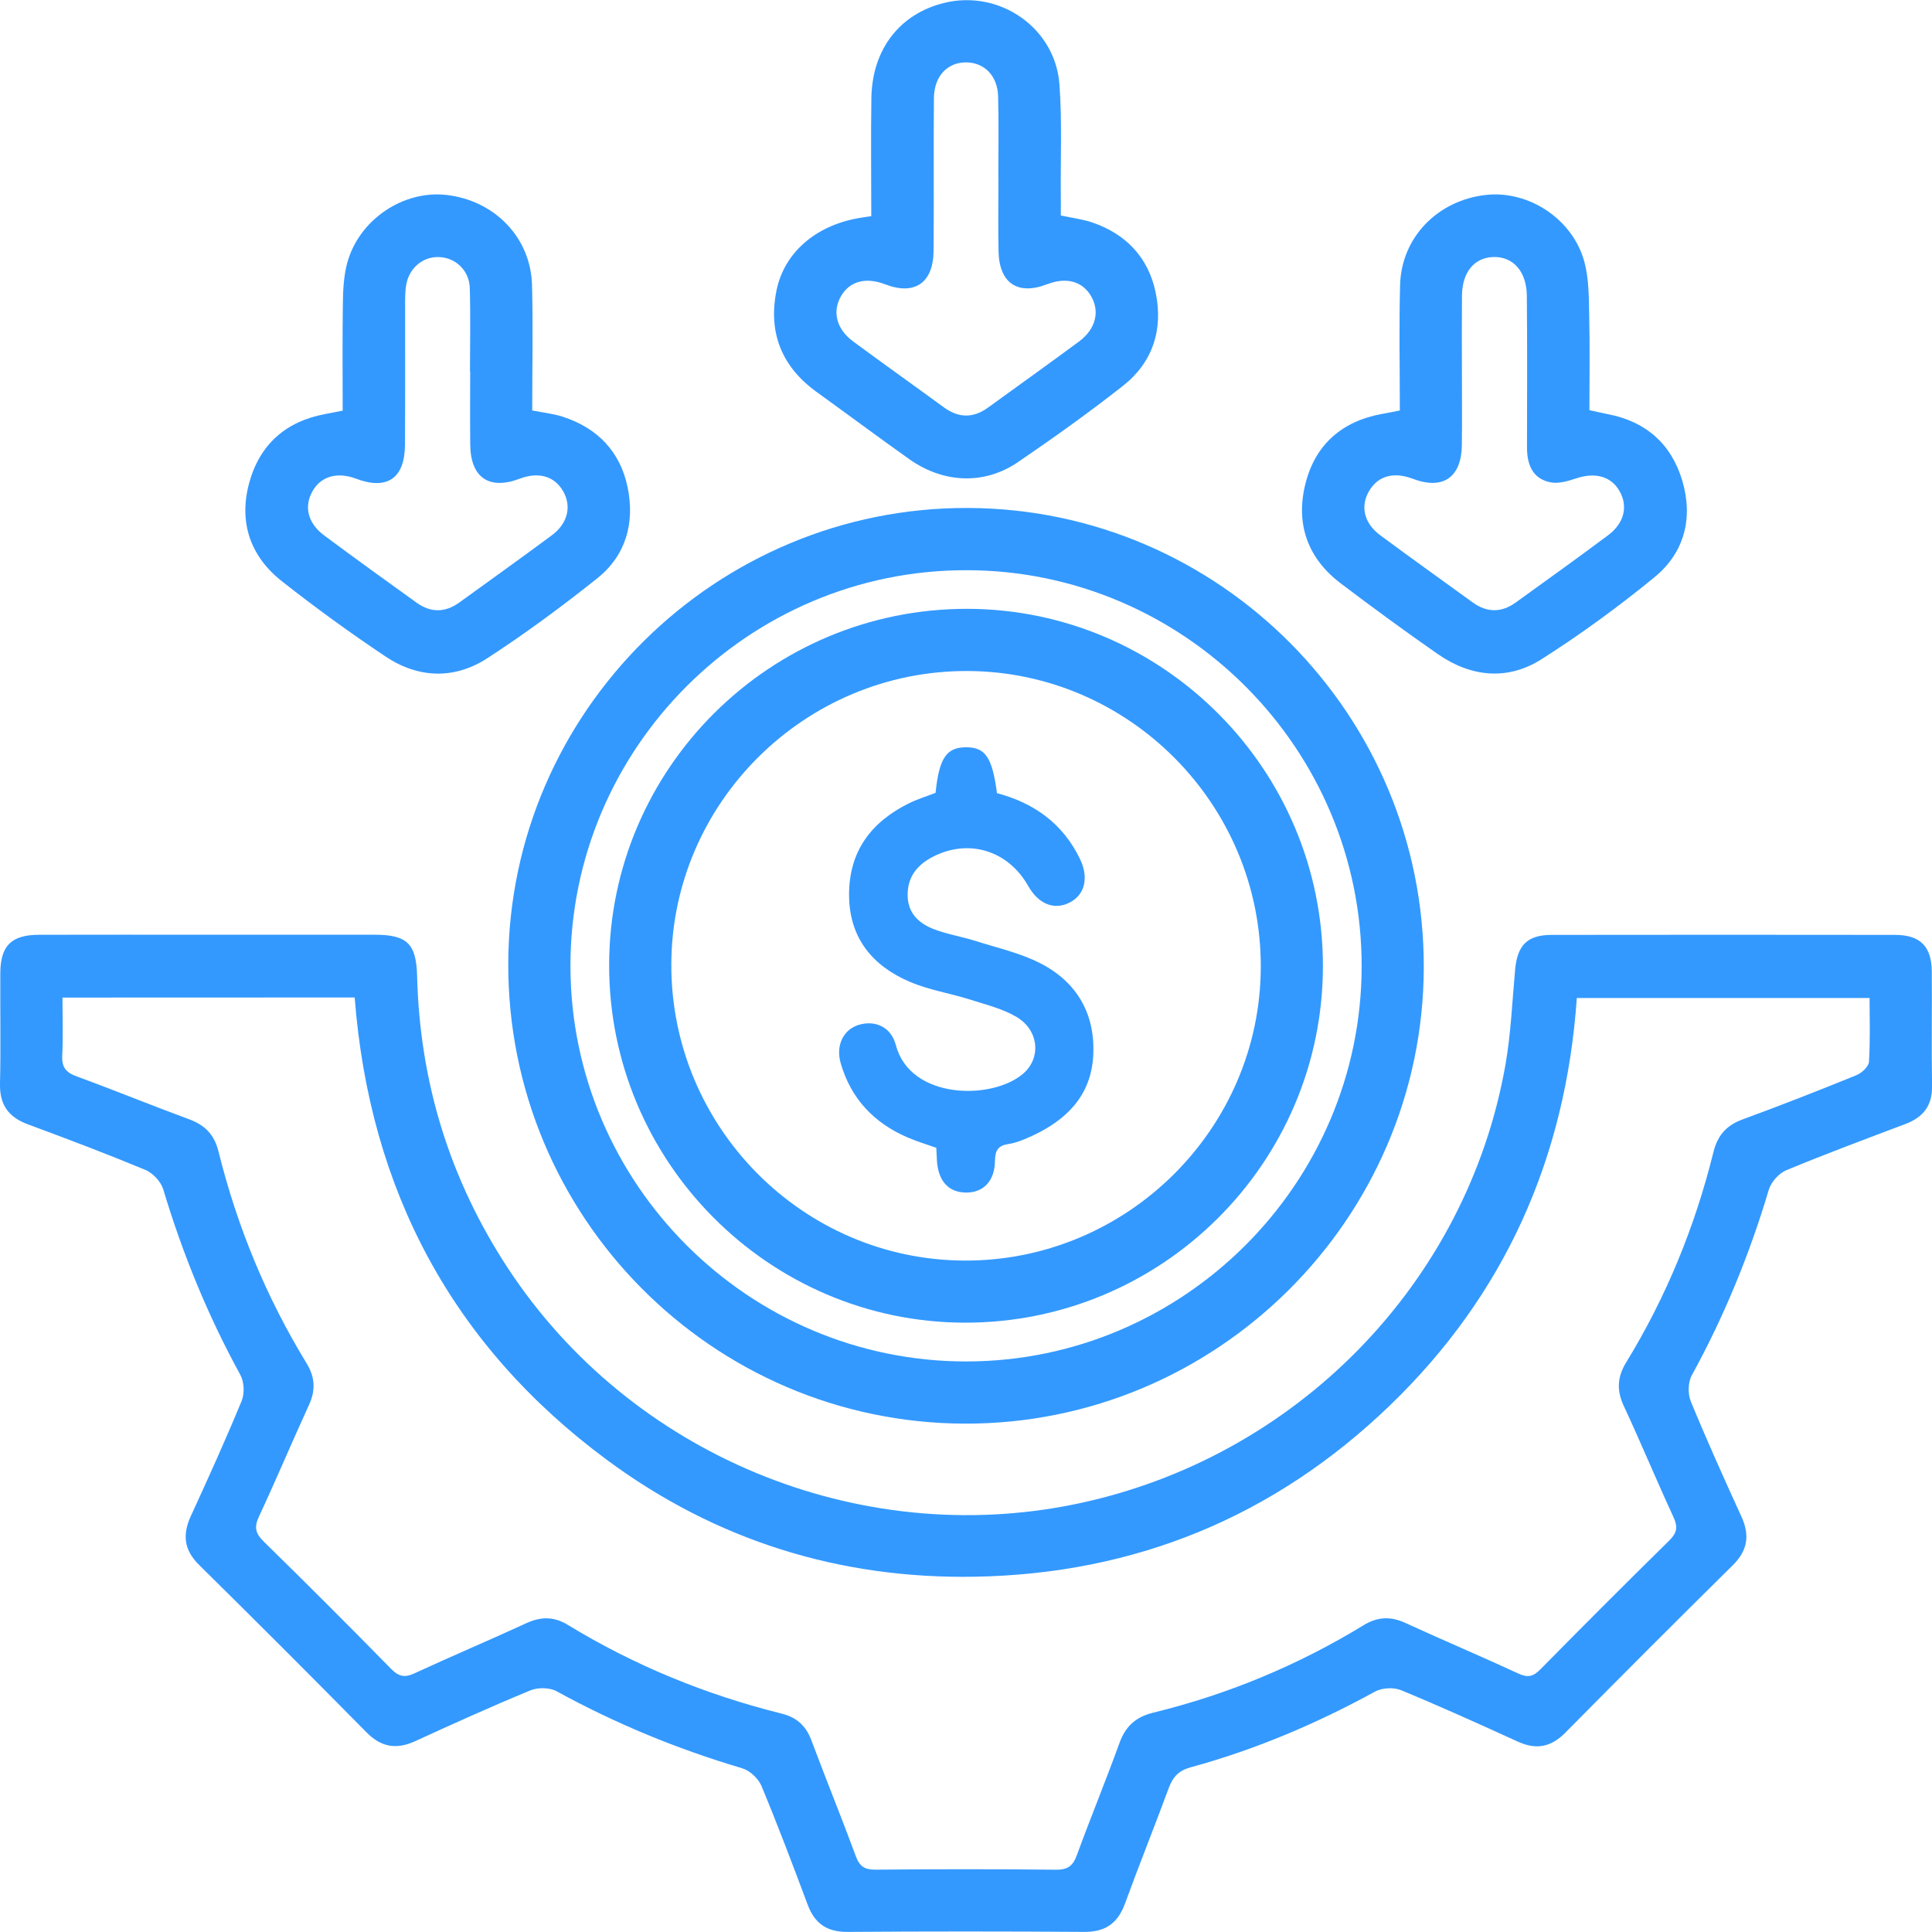
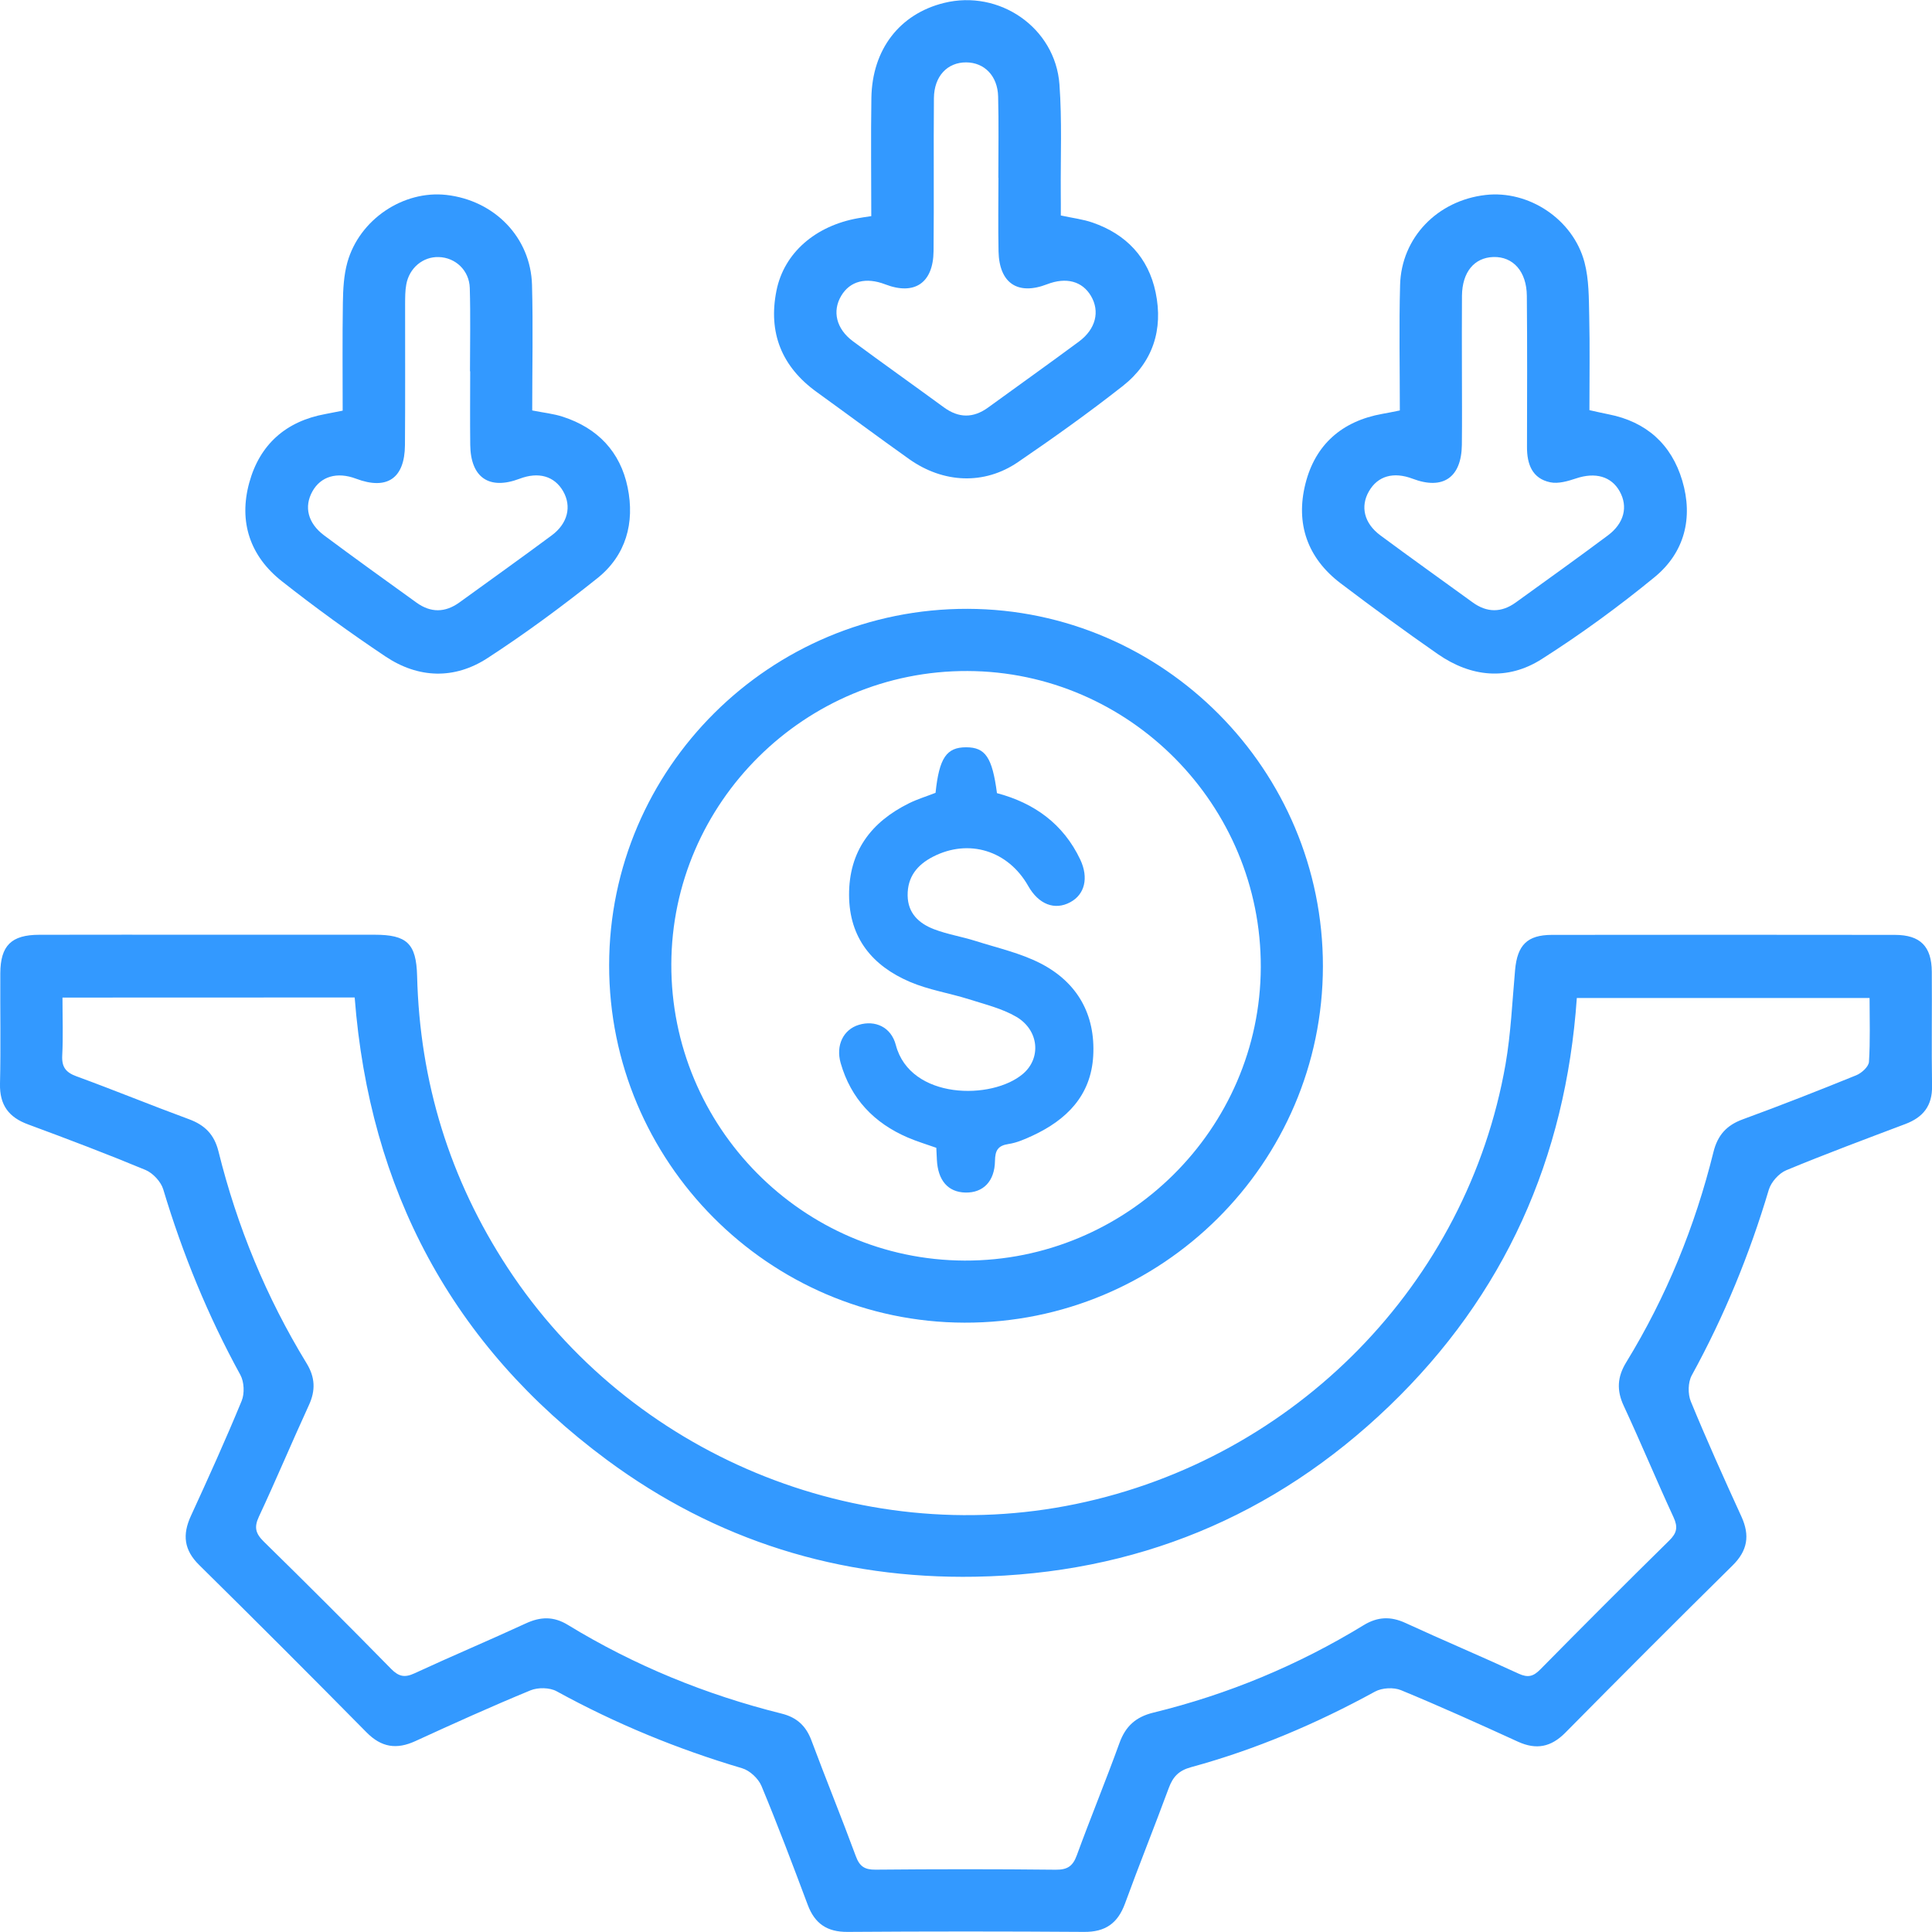
<svg xmlns="http://www.w3.org/2000/svg" version="1.1" id="Layer_1" x="0px" y="0px" width="38px" height="38px" viewBox="0 0 38 38" enable-background="new 0 0 38 38" xml:space="preserve">
  <g>
    <path fill-rule="evenodd" clip-rule="evenodd" fill="#3399FF" d="M4.128,18.385c1.081,0,2.161-0.001,3.242,0   c0.63,0.001,0.818,0.169,0.834,0.81c0.052,2.085,0.64,4,1.783,5.744c2.404,3.668,6.888,5.531,11.174,4.643   c4.323-0.895,7.697-4.339,8.451-8.649c0.106-0.611,0.132-1.236,0.188-1.856c0.044-0.488,0.239-0.688,0.722-0.689   c2.25-0.003,4.501-0.003,6.751,0c0.496,0.001,0.72,0.226,0.723,0.724c0.006,0.75-0.007,1.501,0.005,2.25   c0.006,0.389-0.176,0.614-0.525,0.746c-0.783,0.296-1.568,0.588-2.342,0.909c-0.146,0.061-0.298,0.232-0.344,0.384   c-0.378,1.271-0.877,2.488-1.515,3.65c-0.075,0.137-0.079,0.366-0.019,0.513c0.314,0.763,0.653,1.516,0.996,2.266   c0.169,0.371,0.122,0.669-0.176,0.962c-1.104,1.089-2.2,2.187-3.29,3.29c-0.28,0.282-0.569,0.339-0.929,0.175   c-0.762-0.348-1.525-0.693-2.3-1.013c-0.145-0.06-0.373-0.048-0.511,0.027c-1.152,0.631-2.353,1.142-3.619,1.487   c-0.244,0.067-0.356,0.189-0.438,0.408c-0.281,0.762-0.585,1.516-0.863,2.278c-0.142,0.386-0.387,0.558-0.804,0.554   c-1.551-0.011-3.102-0.011-4.652,0c-0.399,0.003-0.643-0.16-0.782-0.53c-0.294-0.784-0.589-1.568-0.911-2.341   c-0.061-0.146-0.23-0.304-0.381-0.348c-1.271-0.376-2.487-0.877-3.65-1.515c-0.136-0.074-0.366-0.077-0.512-0.017   c-0.762,0.314-1.514,0.654-2.264,0.998c-0.37,0.17-0.668,0.125-0.962-0.173c-1.089-1.104-2.186-2.201-3.29-3.29   c-0.3-0.295-0.333-0.596-0.164-0.964c0.344-0.749,0.685-1.501,0.999-2.264c0.06-0.145,0.05-0.374-0.025-0.511   c-0.638-1.163-1.136-2.38-1.517-3.65c-0.045-0.15-0.202-0.319-0.348-0.381c-0.761-0.316-1.533-0.609-2.307-0.895   C0.174,21.978-0.009,21.737,0,21.317c0.017-0.724,0.002-1.448,0.006-2.174c0.003-0.545,0.217-0.756,0.766-0.757   C1.891,18.383,3.01,18.385,4.128,18.385z M1.229,19.621c0,0.403,0.014,0.771-0.005,1.137c-0.012,0.229,0.069,0.335,0.283,0.413   c0.739,0.27,1.467,0.569,2.206,0.841c0.314,0.115,0.501,0.3,0.584,0.634c0.366,1.476,0.939,2.869,1.733,4.168   c0.169,0.276,0.18,0.534,0.044,0.827c-0.334,0.727-0.643,1.465-0.981,2.188c-0.098,0.209-0.068,0.331,0.093,0.49   c0.844,0.827,1.68,1.663,2.508,2.507c0.15,0.152,0.267,0.175,0.459,0.086c0.725-0.336,1.463-0.646,2.188-0.981   c0.291-0.135,0.548-0.142,0.827,0.028c1.31,0.8,2.716,1.374,4.204,1.745c0.302,0.075,0.482,0.243,0.589,0.531   c0.284,0.761,0.591,1.513,0.872,2.274c0.074,0.201,0.174,0.267,0.387,0.265c1.182-0.011,2.365-0.012,3.546,0.001   c0.229,0.002,0.336-0.07,0.414-0.285c0.27-0.738,0.57-1.466,0.838-2.206c0.12-0.333,0.323-0.515,0.668-0.599   c1.465-0.358,2.844-0.931,4.132-1.718c0.276-0.169,0.533-0.18,0.826-0.045c0.738,0.34,1.487,0.655,2.224,0.996   c0.184,0.085,0.29,0.057,0.427-0.082c0.839-0.851,1.683-1.696,2.535-2.534c0.152-0.148,0.176-0.264,0.087-0.458   c-0.336-0.726-0.642-1.466-0.979-2.19c-0.145-0.309-0.128-0.573,0.048-0.86c0.788-1.287,1.353-2.671,1.715-4.134   c0.082-0.331,0.256-0.526,0.574-0.643c0.751-0.275,1.495-0.567,2.235-0.868c0.105-0.042,0.243-0.168,0.25-0.263   c0.027-0.414,0.012-0.831,0.012-1.257c-1.941,0-3.84,0-5.758,0c-0.219,3.153-1.421,5.846-3.688,8.025   c-2.27,2.182-5.003,3.302-8.148,3.358c-2.663,0.047-5.098-0.712-7.24-2.297c-3.047-2.255-4.669-5.315-4.962-9.096   C5.062,19.621,3.171,19.621,1.229,19.621z" />
-     <path fill-rule="evenodd" clip-rule="evenodd" fill="#3399FF" d="M18.974,28.001c-4.97-0.014-8.998-4.079-8.977-9.061   c0.021-4.946,4.089-8.97,9.049-8.949c4.952,0.021,8.972,4.078,8.958,9.041C27.991,23.98,23.93,28.015,18.974,28.001z M11.22,18.999   c0.002,4.286,3.507,7.785,7.793,7.779c4.268-0.006,7.762-3.498,7.769-7.766c0.007-4.287-3.491-7.795-7.775-7.797   C14.72,11.211,11.218,14.712,11.22,18.999z" />
    <path fill-rule="evenodd" clip-rule="evenodd" fill="#3399FF" d="M17.137,4.251c0-0.78-0.01-1.552,0.002-2.324   c0.015-0.956,0.557-1.654,1.428-1.869c1.087-0.27,2.189,0.485,2.271,1.602c0.052,0.708,0.021,1.421,0.026,2.132   c0.002,0.15,0.001,0.301,0.001,0.446c0.232,0.051,0.436,0.074,0.625,0.14c0.662,0.229,1.097,0.688,1.24,1.374   c0.152,0.73-0.055,1.375-0.645,1.839c-0.668,0.525-1.362,1.02-2.064,1.499c-0.661,0.451-1.465,0.417-2.139-0.06   c-0.611-0.434-1.211-0.881-1.818-1.319c-0.689-0.497-0.958-1.167-0.792-1.994c0.149-0.744,0.767-1.276,1.604-1.425   C16.952,4.278,17.026,4.268,17.137,4.251z M19.638,3.497c-0.001,0-0.001,0-0.002,0c0-0.533,0.01-1.066-0.004-1.599   c-0.01-0.406-0.271-0.669-0.628-0.671c-0.37-0.002-0.631,0.271-0.635,0.703c-0.009,1.003,0.003,2.006-0.007,3.009   c-0.006,0.629-0.376,0.875-0.95,0.654c-0.38-0.146-0.692-0.065-0.865,0.223c-0.182,0.303-0.1,0.652,0.229,0.896   c0.592,0.438,1.192,0.863,1.786,1.298c0.294,0.216,0.581,0.218,0.875,0.004c0.595-0.433,1.194-0.858,1.786-1.297   c0.331-0.246,0.414-0.593,0.235-0.896c-0.172-0.291-0.487-0.375-0.863-0.23c-0.577,0.223-0.941-0.02-0.955-0.646   C19.63,4.461,19.638,3.979,19.638,3.497z" />
    <path fill-rule="evenodd" clip-rule="evenodd" fill="#3399FF" d="M10.468,8.073c0.232,0.046,0.423,0.065,0.602,0.124   c0.684,0.222,1.131,0.688,1.275,1.39c0.143,0.695-0.032,1.337-0.597,1.787c-0.694,0.554-1.412,1.084-2.156,1.568   c-0.653,0.426-1.363,0.403-2.012-0.031c-0.696-0.466-1.377-0.959-2.035-1.478c-0.627-0.493-0.854-1.169-0.642-1.94   c0.206-0.75,0.719-1.207,1.495-1.349c0.1-0.019,0.199-0.039,0.342-0.067c0-0.707-0.007-1.416,0.004-2.124   c0.004-0.265,0.018-0.538,0.088-0.791C7.068,4.315,7.934,3.739,8.78,3.834c0.947,0.108,1.658,0.836,1.684,1.769   C10.486,6.415,10.468,7.228,10.468,8.073z M9.248,7.303c-0.001,0-0.003,0-0.004,0c0-0.546,0.012-1.092-0.004-1.638   c-0.01-0.348-0.283-0.6-0.61-0.609C8.32,5.046,8.05,5.269,7.991,5.595C7.968,5.719,7.969,5.848,7.968,5.974   c-0.001,0.927,0.004,1.854-0.003,2.78C7.96,9.412,7.611,9.645,7.002,9.415C6.63,9.275,6.309,9.369,6.144,9.666   c-0.167,0.301-0.091,0.624,0.232,0.865c0.6,0.447,1.208,0.884,1.815,1.321c0.279,0.202,0.563,0.201,0.844-0.002   c0.606-0.439,1.216-0.874,1.817-1.32c0.317-0.235,0.394-0.571,0.225-0.867c-0.172-0.299-0.484-0.389-0.859-0.246   C9.622,9.642,9.257,9.395,9.249,8.75C9.243,8.268,9.248,7.786,9.248,7.303z" />
    <path fill-rule="evenodd" clip-rule="evenodd" fill="#3399FF" d="M27.533,8.073c0-0.842-0.017-1.655,0.005-2.467   c0.024-0.932,0.733-1.662,1.68-1.771c0.847-0.098,1.722,0.474,1.947,1.324c0.089,0.337,0.085,0.703,0.093,1.057   c0.014,0.608,0.004,1.218,0.004,1.851c0.138,0.03,0.257,0.059,0.377,0.082c0.743,0.146,1.237,0.591,1.449,1.304   c0.218,0.733,0.045,1.416-0.546,1.9c-0.707,0.579-1.449,1.121-2.219,1.611c-0.672,0.428-1.39,0.354-2.043-0.099   c-0.646-0.449-1.282-0.915-1.91-1.391c-0.655-0.496-0.891-1.176-0.694-1.959c0.193-0.771,0.72-1.233,1.513-1.375   C27.287,8.124,27.386,8.102,27.533,8.073z M28.754,7.264c0,0.495,0.005,0.99-0.001,1.485c-0.008,0.645-0.373,0.893-0.968,0.667   c-0.377-0.143-0.687-0.054-0.859,0.246c-0.173,0.298-0.098,0.629,0.223,0.867c0.601,0.446,1.211,0.879,1.816,1.319   c0.281,0.204,0.565,0.205,0.845,0.004c0.607-0.438,1.216-0.874,1.815-1.321c0.322-0.241,0.399-0.565,0.233-0.865   c-0.165-0.298-0.482-0.383-0.859-0.256c-0.162,0.054-0.35,0.109-0.508,0.076c-0.355-0.074-0.458-0.357-0.457-0.694   c0.002-0.989,0.006-1.979-0.003-2.97c-0.003-0.482-0.269-0.778-0.658-0.767c-0.378,0.012-0.613,0.298-0.618,0.762   C28.751,6.3,28.754,6.782,28.754,7.264z" />
    <path fill-rule="evenodd" clip-rule="evenodd" fill="#3399FF" d="M11.981,18.982c0.004-3.872,3.169-7.017,7.052-7.007   c3.852,0.011,6.991,3.171,6.987,7.033c-0.004,3.871-3.173,7.019-7.052,7.007C15.116,26.005,11.977,22.845,11.981,18.982z    M24.798,19.025c0.011-3.193-2.583-5.815-5.767-5.827c-3.194-0.012-5.817,2.585-5.827,5.767c-0.01,3.198,2.582,5.817,5.767,5.829   C22.162,24.806,24.787,22.208,24.798,19.025z" />
    <path fill-rule="evenodd" clip-rule="evenodd" fill="#3399FF" d="M18.401,15.594c0.072-0.687,0.215-0.896,0.602-0.896   c0.378,0.001,0.513,0.197,0.606,0.902c0.73,0.193,1.305,0.603,1.639,1.308c0.167,0.357,0.09,0.684-0.198,0.838   c-0.306,0.165-0.622,0.042-0.827-0.321c-0.395-0.697-1.169-0.936-1.873-0.574c-0.309,0.159-0.503,0.396-0.498,0.763   c0.005,0.351,0.224,0.549,0.517,0.662c0.265,0.102,0.551,0.146,0.823,0.233c0.429,0.136,0.881,0.237,1.277,0.441   c0.72,0.372,1.08,1.003,1.033,1.822c-0.045,0.776-0.522,1.253-1.193,1.565c-0.15,0.069-0.309,0.14-0.472,0.164   c-0.211,0.032-0.264,0.128-0.267,0.333c-0.006,0.403-0.234,0.63-0.582,0.622c-0.342-0.008-0.542-0.238-0.561-0.649   c-0.003-0.071-0.007-0.143-0.011-0.231c-0.188-0.067-0.38-0.124-0.563-0.203c-0.663-0.285-1.117-0.763-1.318-1.463   c-0.1-0.349,0.052-0.659,0.355-0.752c0.321-0.098,0.637,0.04,0.73,0.397c0.283,1.077,1.894,1.087,2.503,0.564   c0.36-0.309,0.313-0.858-0.134-1.12c-0.281-0.164-0.615-0.244-0.931-0.345c-0.385-0.121-0.794-0.184-1.162-0.342   c-0.738-0.316-1.192-0.863-1.196-1.707c-0.003-0.861,0.434-1.438,1.182-1.807C18.042,15.719,18.214,15.667,18.401,15.594z" />
  </g>
</svg>